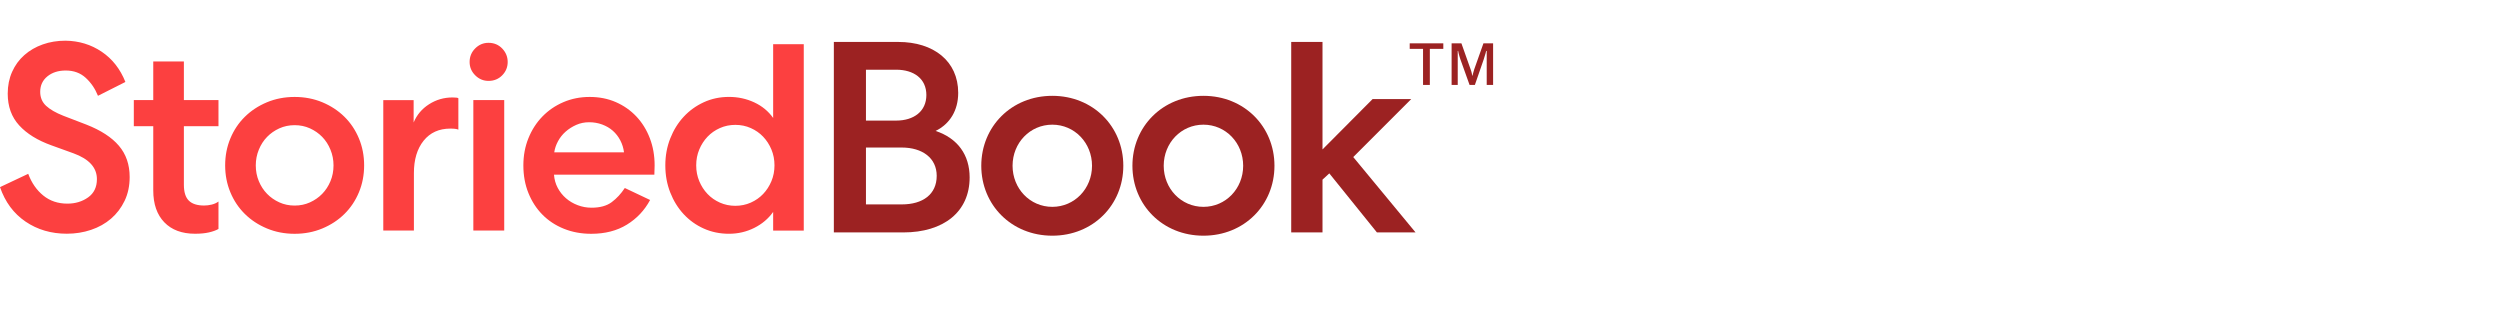
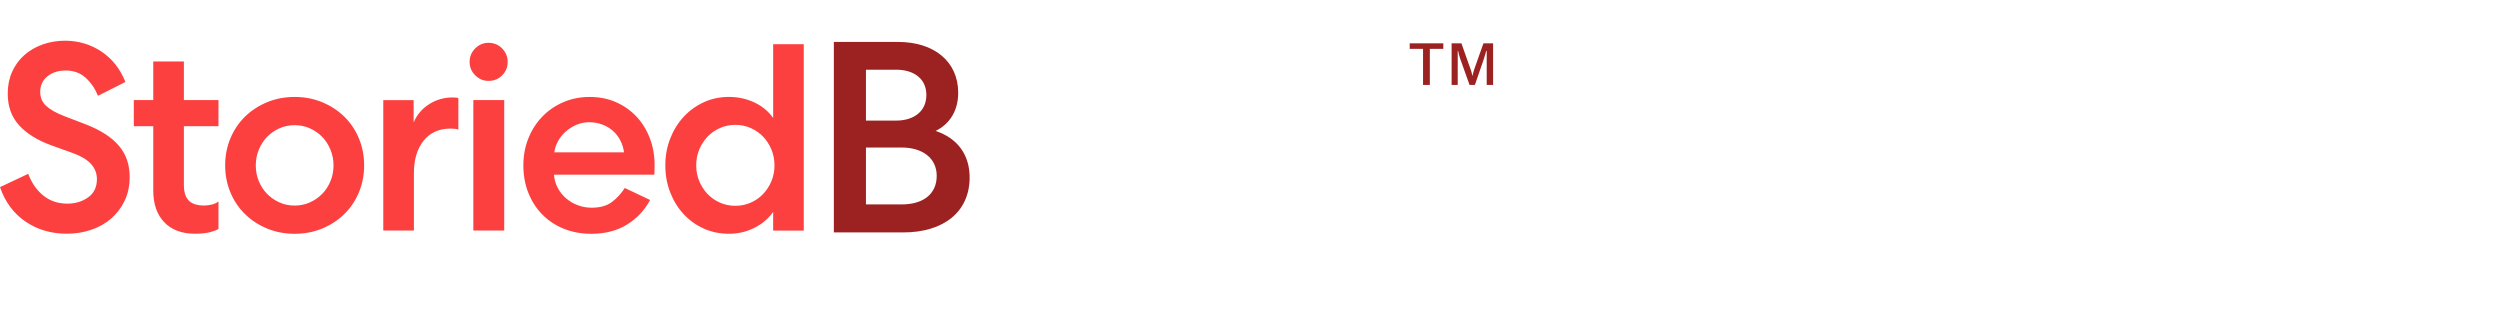
<svg xmlns="http://www.w3.org/2000/svg" width="441" height="55" viewBox="0 0 441 55" fill="none">
  <path d="M254.6 7.64V8.624H252.224V14.984H251.024V8.624H248.672V7.64H254.6ZM256.064 14.984V7.64H257.792L259.424 12.248C259.664 12.896 259.688 13.328 259.688 13.328H259.76C259.76 13.328 259.832 12.896 260.048 12.248L261.68 7.64H263.384V14.984H262.256V8.984H262.16C262.16 8.984 262.016 9.632 261.728 10.472L260.168 14.984H259.232L257.6 10.424C257.312 9.584 257.216 8.984 257.216 8.984H257.144V14.984H256.064Z" fill="#9C2222" />
  <path fill-rule="evenodd" clip-rule="evenodd" d="M4.978 30.661C5.572 32.258 6.457 33.534 7.631 34.489C8.806 35.444 10.222 35.921 11.883 35.921C13.291 35.921 14.512 35.553 15.546 34.817C16.579 34.082 17.095 33.008 17.095 31.6C17.095 29.566 15.717 28.047 12.962 27.044L9.064 25.635C6.622 24.759 4.728 23.585 3.382 22.113C2.035 20.641 1.362 18.779 1.362 16.524C1.362 15.115 1.62 13.831 2.137 12.673C2.653 11.515 3.373 10.528 4.297 9.715C5.221 8.901 6.3 8.274 7.538 7.836C8.774 7.397 10.112 7.178 11.553 7.178C13.933 7.21 16.062 7.859 17.941 9.127C19.819 10.395 21.212 12.173 22.12 14.458L17.283 16.9C16.781 15.648 16.062 14.591 15.123 13.73C14.183 12.869 13.009 12.438 11.6 12.438C10.285 12.438 9.205 12.783 8.359 13.471C7.514 14.161 7.092 15.069 7.092 16.195C7.092 17.198 7.437 18.02 8.124 18.661C8.813 19.303 9.831 19.89 11.178 20.422L15.217 21.973C17.784 22.975 19.702 24.22 20.969 25.706C22.238 27.193 22.872 29.033 22.872 31.224C22.872 32.791 22.574 34.191 21.98 35.428C21.385 36.664 20.585 37.713 19.585 38.575C18.582 39.436 17.409 40.094 16.062 40.547C14.714 41.001 13.291 41.228 11.787 41.228C9.033 41.228 6.605 40.516 4.508 39.091C2.41 37.667 0.907 35.639 0 33.008L4.978 30.661ZM32.436 10.846V17.656H38.54V22.258H32.436V32.591C32.436 33.876 32.724 34.806 33.304 35.385C33.883 35.965 34.783 36.254 36.005 36.254C36.443 36.254 36.889 36.2 37.343 36.09C37.796 35.981 38.197 35.8 38.54 35.55V40.387C38.102 40.639 37.538 40.841 36.85 40.998C36.161 41.155 35.347 41.232 34.407 41.232C32.09 41.232 30.283 40.559 28.984 39.213C27.684 37.867 27.035 35.989 27.035 33.578V22.258H23.605V17.656H27.035V10.846H32.436ZM49.275 22.642C50.104 22.267 51.004 22.079 51.975 22.079C52.946 22.079 53.846 22.267 54.675 22.642C55.505 23.018 56.226 23.52 56.836 24.146C57.447 24.772 57.932 25.524 58.292 26.4C58.653 27.277 58.833 28.201 58.833 29.171C58.833 30.173 58.653 31.105 58.292 31.965C57.932 32.827 57.447 33.57 56.836 34.196C56.226 34.823 55.505 35.323 54.675 35.699C53.846 36.075 52.946 36.262 51.975 36.262C51.004 36.262 50.104 36.075 49.275 35.699C48.446 35.323 47.726 34.823 47.115 34.196C46.504 33.57 46.017 32.827 45.659 31.965C45.298 31.105 45.119 30.173 45.119 29.171C45.119 28.201 45.298 27.277 45.659 26.4C46.017 25.524 46.504 24.772 47.115 24.146C47.726 23.52 48.446 23.018 49.275 22.642ZM56.86 18.04C55.357 17.414 53.729 17.101 51.975 17.101C50.221 17.101 48.594 17.414 47.091 18.04C45.589 18.668 44.289 19.52 43.193 20.6C42.096 21.68 41.244 22.956 40.634 24.427C40.023 25.9 39.718 27.48 39.718 29.171C39.718 30.862 40.023 32.443 40.634 33.914C41.244 35.386 42.096 36.662 43.193 37.742C44.289 38.823 45.589 39.676 47.091 40.301C48.594 40.928 50.221 41.242 51.975 41.242C53.729 41.242 55.357 40.928 56.86 40.302C58.363 39.676 59.662 38.823 60.758 37.742C61.854 36.662 62.706 35.386 63.317 33.914C63.928 32.443 64.233 30.862 64.233 29.171C64.233 27.48 63.928 25.9 63.317 24.427C62.706 22.956 61.854 21.68 60.758 20.6C59.662 19.52 58.363 18.668 56.86 18.04ZM80.855 22.872C80.605 22.747 80.135 22.684 79.447 22.684C77.443 22.684 75.87 23.397 74.727 24.821C73.583 26.247 73.013 28.149 73.013 30.528V40.672H67.611V17.659H72.965V21.604C73.528 20.259 74.437 19.185 75.689 18.387C76.941 17.588 78.32 17.19 79.822 17.19C80.417 17.19 80.761 17.236 80.855 17.33V22.872ZM88.945 17.65H83.497V40.664H88.945V17.65ZM88.594 13.282C89.235 12.625 89.556 11.842 89.556 10.934C89.556 10.026 89.235 9.236 88.594 8.562C87.95 7.89 87.144 7.553 86.174 7.553C85.266 7.553 84.483 7.881 83.826 8.539C83.168 9.197 82.84 9.994 82.84 10.934C82.84 11.842 83.168 12.625 83.826 13.282C84.483 13.94 85.266 14.27 86.174 14.27C87.144 14.27 87.95 13.94 88.594 13.282ZM110.075 26.87C109.981 26.118 109.762 25.414 109.418 24.756C109.073 24.098 108.635 23.535 108.103 23.065C107.571 22.596 106.944 22.228 106.224 21.962C105.504 21.696 104.737 21.562 103.923 21.562C103.108 21.562 102.349 21.72 101.645 22.032C100.941 22.346 100.313 22.745 99.767 23.23C99.218 23.716 98.773 24.279 98.428 24.92C98.083 25.562 97.864 26.213 97.77 26.87H110.075ZM114.678 35.277C113.707 37.093 112.345 38.541 110.592 39.621C108.838 40.701 106.741 41.242 104.299 41.242C102.545 41.242 100.933 40.944 99.461 40.349C97.989 39.755 96.729 38.924 95.681 37.86C94.63 36.796 93.809 35.528 93.215 34.055C92.619 32.584 92.322 30.956 92.322 29.172C92.322 27.45 92.619 25.853 93.215 24.381C93.809 22.909 94.63 21.633 95.681 20.553C96.729 19.473 97.965 18.627 99.391 18.017C100.815 17.406 102.357 17.101 104.016 17.101C105.708 17.101 107.25 17.406 108.643 18.017C110.036 18.627 111.241 19.473 112.26 20.553C113.276 21.633 114.067 22.909 114.63 24.381C115.194 25.853 115.476 27.45 115.476 29.172C115.476 29.61 115.461 30.157 115.429 30.815H97.724C97.786 31.66 98.005 32.435 98.381 33.139C98.757 33.844 99.241 34.455 99.837 34.971C100.43 35.488 101.12 35.896 101.903 36.192C102.685 36.491 103.5 36.639 104.345 36.639C105.849 36.639 107.038 36.31 107.915 35.652C108.791 34.995 109.559 34.166 110.216 33.163L114.678 35.277ZM123.351 31.96C122.99 31.099 122.81 30.168 122.81 29.166C122.81 28.164 122.99 27.233 123.351 26.371C123.71 25.511 124.197 24.759 124.807 24.117C125.418 23.475 126.144 22.967 126.99 22.591C127.836 22.214 128.743 22.027 129.715 22.027C130.685 22.027 131.593 22.214 132.439 22.591C133.284 22.967 134.012 23.475 134.622 24.117C135.233 24.759 135.718 25.511 136.079 26.371C136.438 27.233 136.619 28.164 136.619 29.166C136.619 30.168 136.438 31.099 136.079 31.96C135.718 32.822 135.233 33.573 134.622 34.215C134.012 34.857 133.284 35.365 132.439 35.741C131.593 36.117 130.685 36.305 129.715 36.305C128.743 36.305 127.836 36.117 126.99 35.741C126.144 35.365 125.418 34.857 124.807 34.215C124.197 33.573 123.71 32.822 123.351 31.96ZM136.384 37.384V40.673H141.784V7.796H136.384V20.806C135.539 19.616 134.427 18.701 133.049 18.059C131.67 17.417 130.184 17.095 128.587 17.095C126.99 17.095 125.511 17.409 124.149 18.035C122.787 18.662 121.605 19.514 120.604 20.594C119.601 21.675 118.81 22.951 118.232 24.423C117.652 25.894 117.363 27.475 117.363 29.166C117.363 30.888 117.652 32.484 118.232 33.956C118.81 35.428 119.601 36.704 120.604 37.784C121.605 38.864 122.787 39.71 124.149 40.319C125.511 40.931 126.99 41.236 128.587 41.236C130.184 41.236 131.67 40.891 133.049 40.203C134.427 39.514 135.539 38.576 136.384 37.384Z" fill="#FC4040" />
-   <path d="M242.122 17.48H248.938L238.714 27.704L249.706 41H242.89L234.49 30.584L233.29 31.688V41H227.77V7.4H233.29V26.36L242.122 17.48Z" fill="#9C2222" />
-   <path d="M212.287 16.904C219.487 16.904 224.815 22.328 224.815 29.24C224.815 36.152 219.487 41.576 212.287 41.576C205.087 41.576 199.759 36.152 199.759 29.24C199.759 22.328 205.087 16.904 212.287 16.904ZM212.287 21.992C208.351 21.992 205.279 25.208 205.279 29.24C205.279 33.272 208.351 36.488 212.287 36.488C216.223 36.488 219.295 33.272 219.295 29.24C219.295 25.208 216.223 21.992 212.287 21.992Z" fill="#9C2222" />
-   <path d="M185.625 16.904C192.825 16.904 198.153 22.328 198.153 29.24C198.153 36.152 192.825 41.576 185.625 41.576C178.425 41.576 173.097 36.152 173.097 29.24C173.097 22.328 178.425 16.904 185.625 16.904ZM185.625 21.992C181.689 21.992 178.617 25.208 178.617 29.24C178.617 33.272 181.689 36.488 185.625 36.488C189.561 36.488 192.633 33.272 192.633 29.24C192.633 25.208 189.561 21.992 185.625 21.992Z" fill="#9C2222" />
  <path d="M147.091 41V7.4H158.467C164.659 7.4 169.027 10.76 169.027 16.376C169.027 19.448 167.587 21.848 165.043 23.096C168.931 24.392 171.043 27.32 171.043 31.304C171.043 37.352 166.483 41 159.331 41H147.091ZM152.755 36.056H159.091C162.787 36.056 165.235 34.28 165.235 31.016C165.235 27.896 162.739 26.024 159.043 26.024H152.755V36.056ZM152.755 21.272H158.083C161.203 21.272 163.411 19.64 163.411 16.76C163.411 13.88 161.203 12.296 158.083 12.296H152.755V21.272Z" fill="#9C2222" />
</svg>